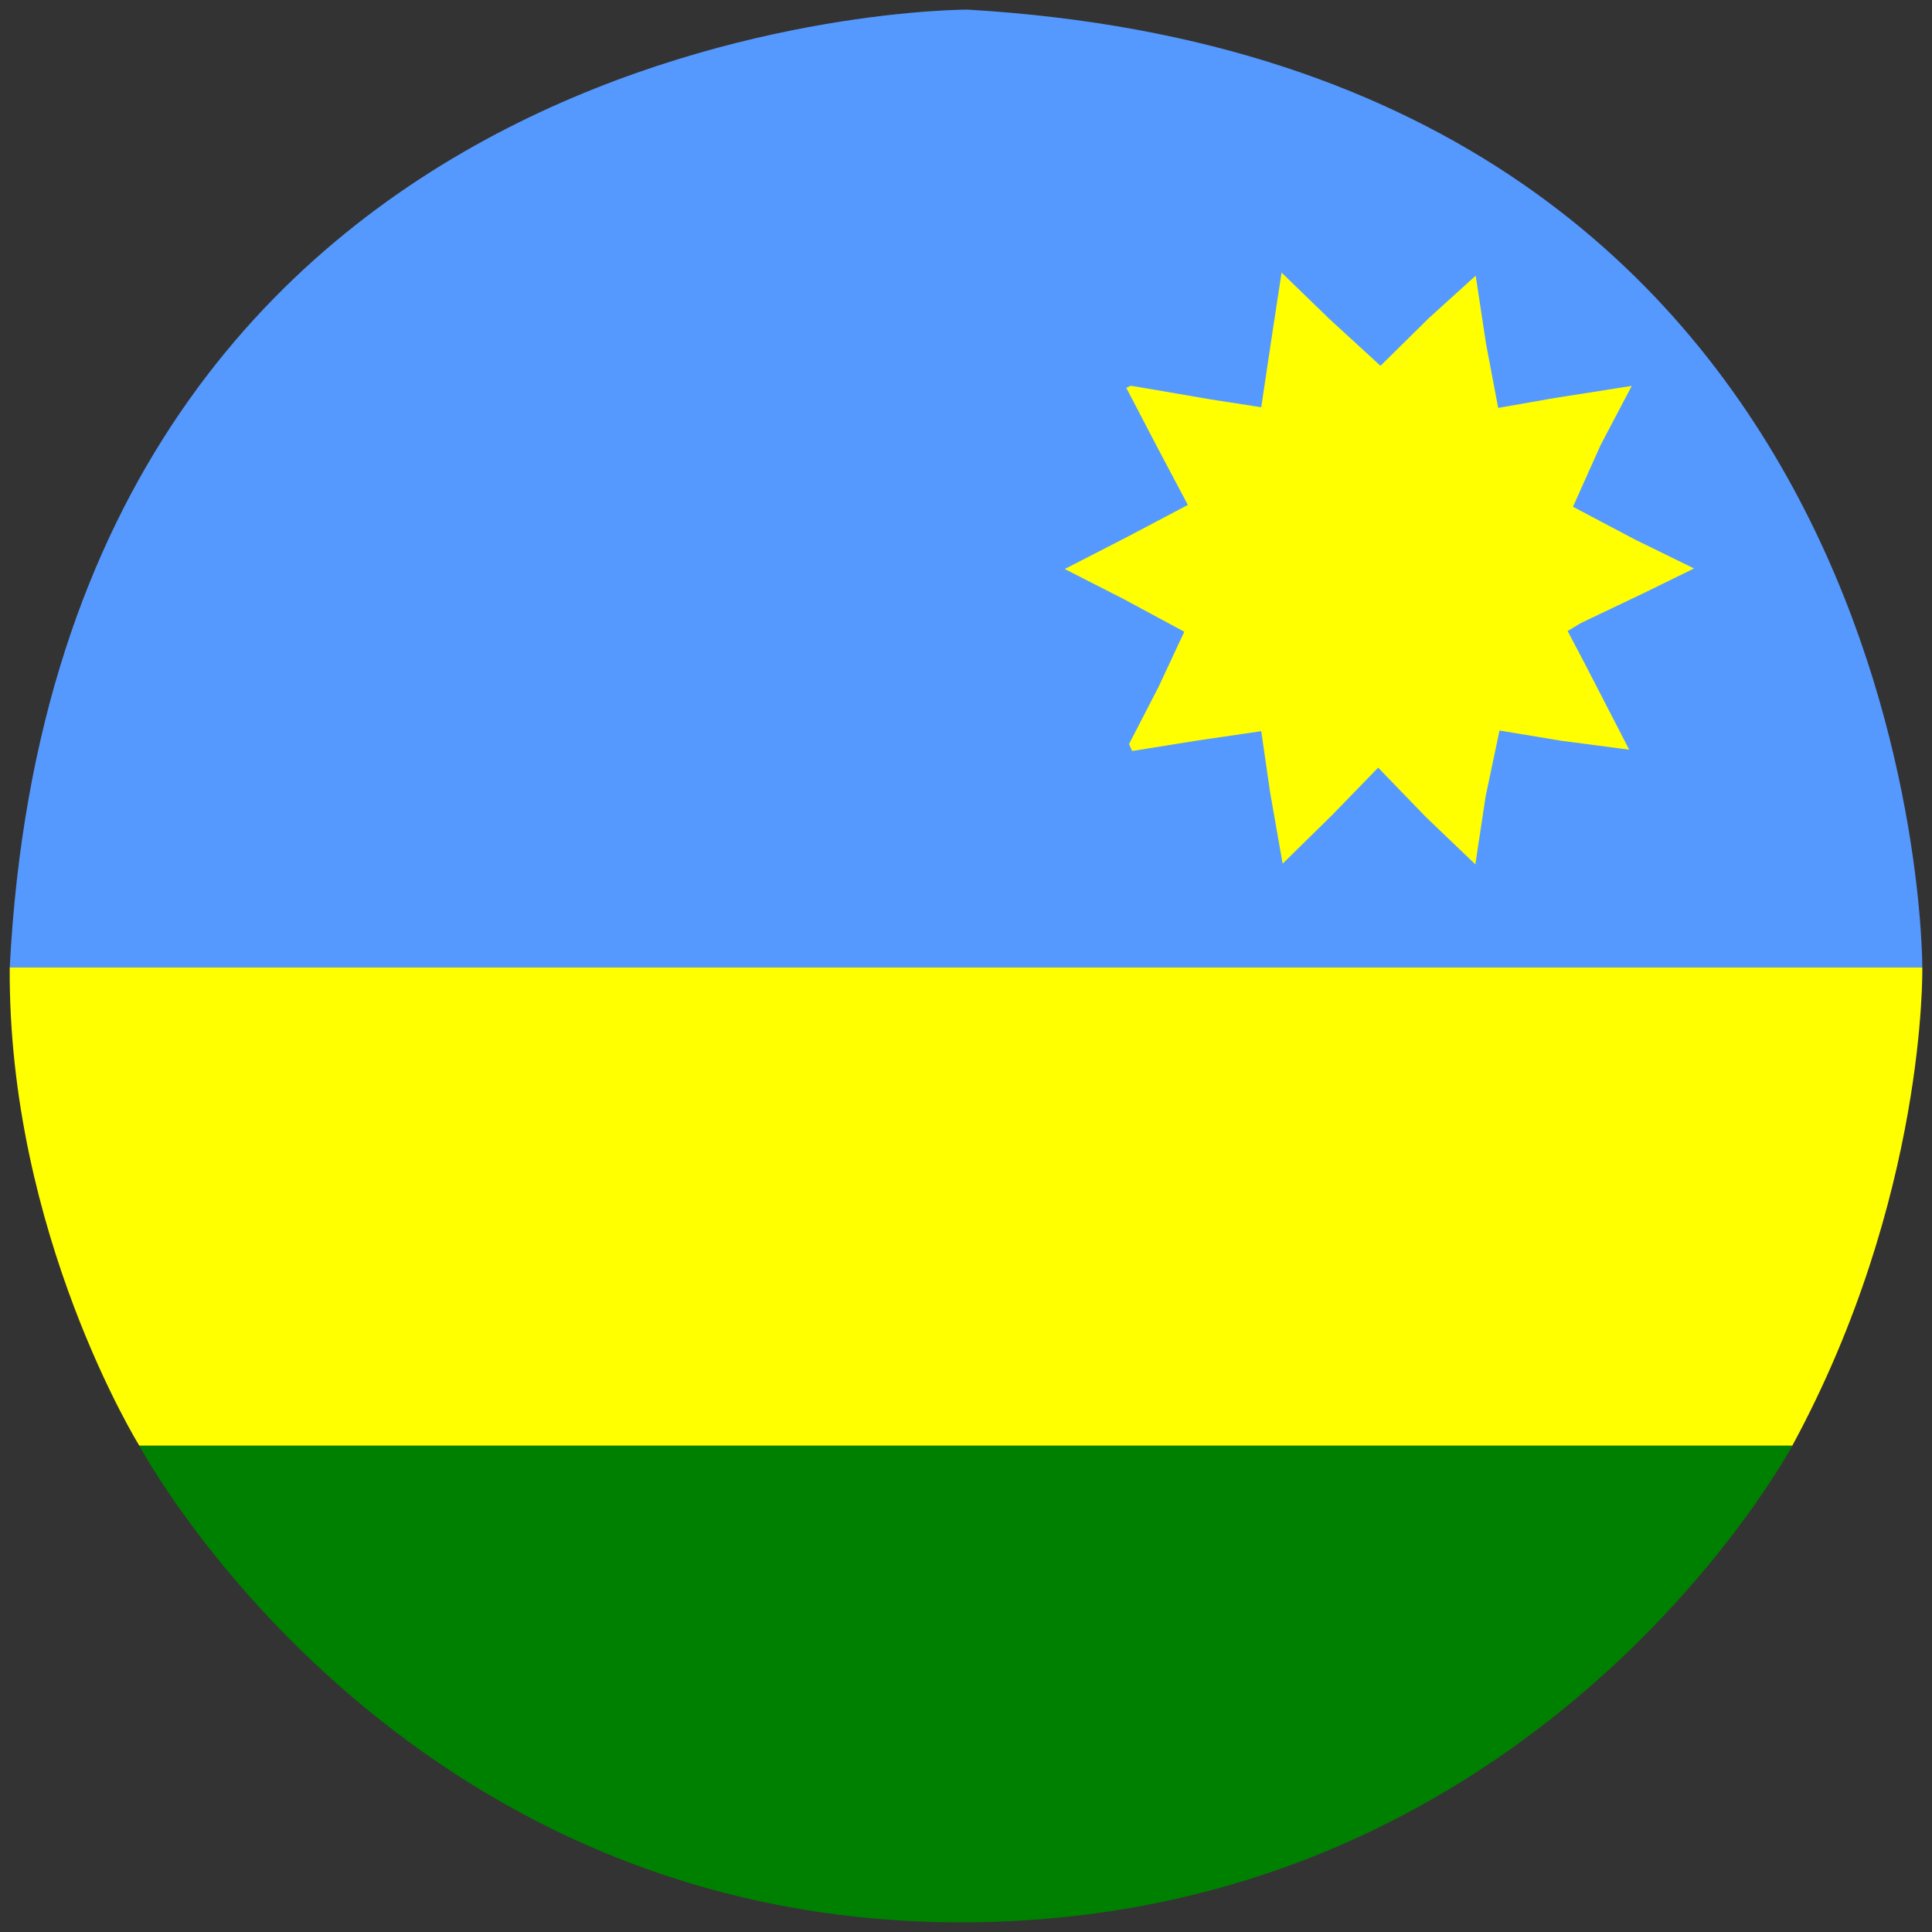
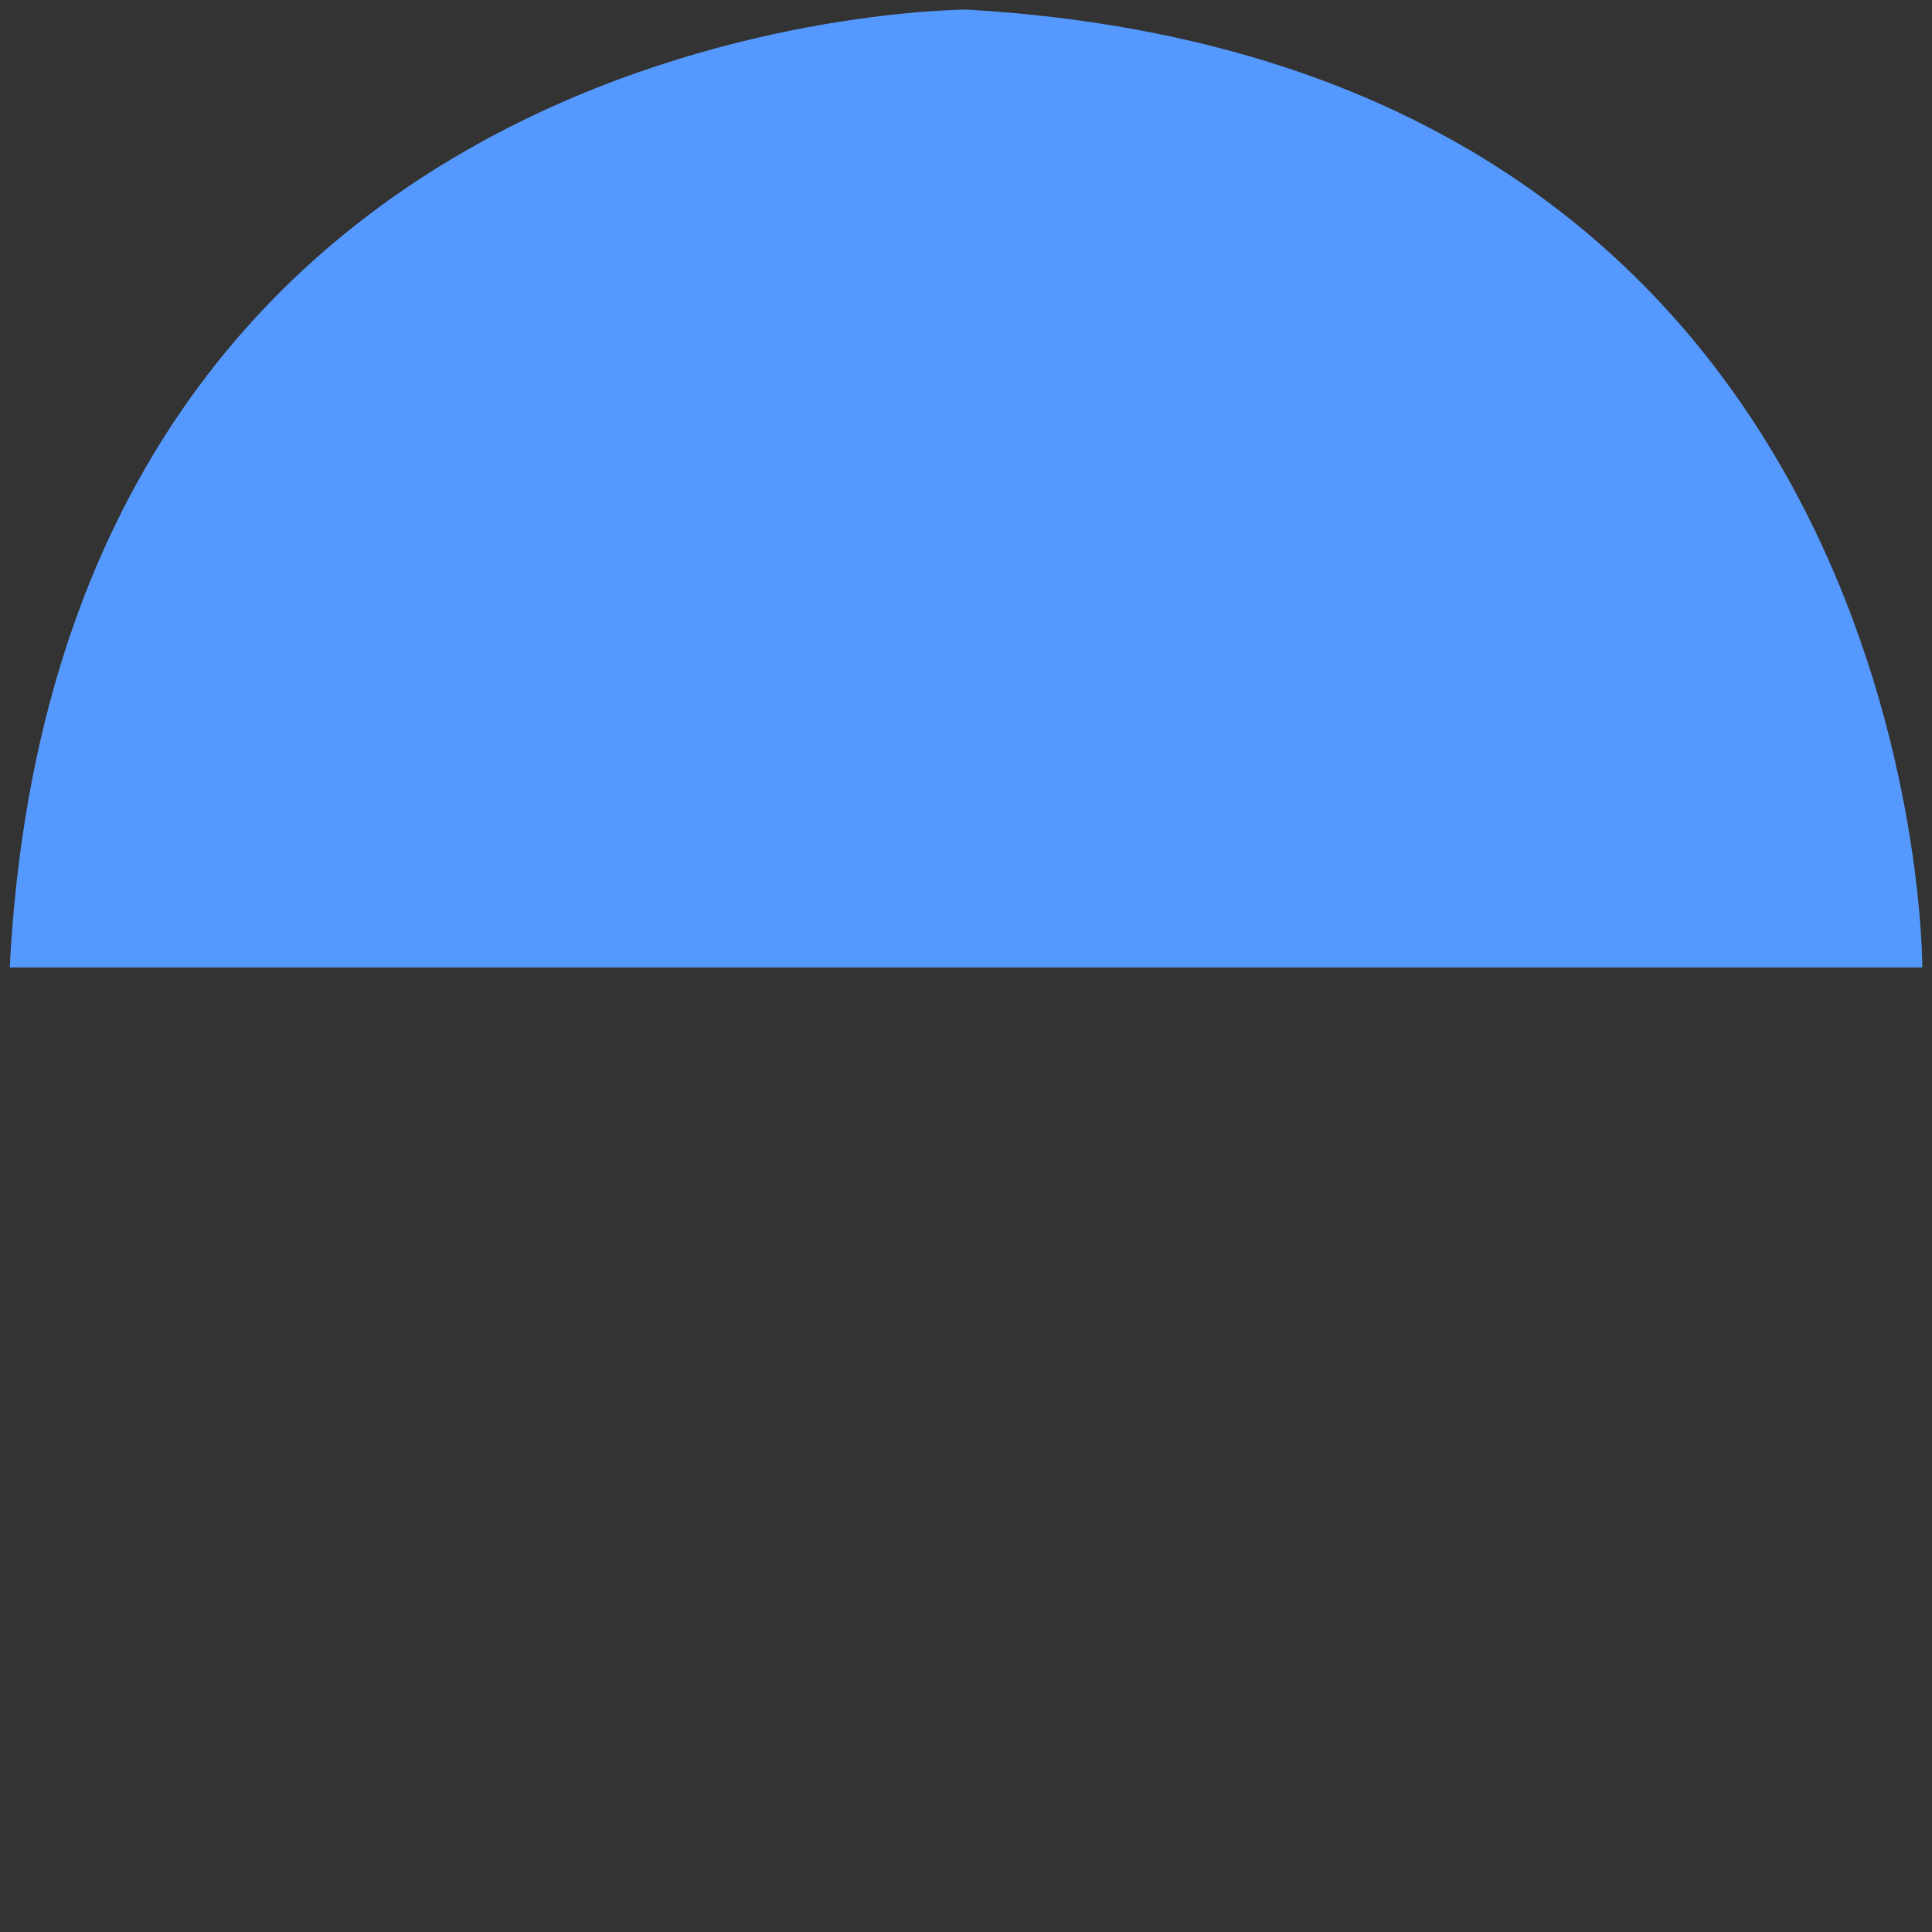
<svg xmlns="http://www.w3.org/2000/svg" data-bbox="5.024 4.987 989.965 990.014" viewBox="0 0 1000 1000" height="1000pt" width="1000pt" data-type="color">
  <rect x="0" y="0" width="1000" height="1000" fill="#333333" stroke="none" />
  <g>
    <path d="M5.038 500.74C30.638 3.427 500.843 4.987 500.843 4.987 997.11 34.013 994.983 500.74 994.983 500.74H5.039h989.946" fill="#5599ff" data-color="1" />
-     <path d="M72.08 748.228h855.64S797.102 993.056 500.843 994.99 72.08 748.228 72.08 748.228Z" fill="#008000" data-color="2" />
-     <path d="M994.98 500.74s2.364 119.022-67.264 247.488H72.076S4.099 638.431 5.034 500.74z" fill="#ffff00" data-color="3" />
-     <path d="m738.023 422.878-24.684-25.55-24.129 24.848-25.32 24.848-6.474-36.862-4.602-31.703-32.34 4.73-34.49 5.53-1.58-3.615 15.384-29.815 13.2-28.304-31.348-16.899-30.546-15.562 31.87-16.355 31.873-16.817-15.937-30.068-15.937-30.549 2.324-1.064 8.965 1.49 32.286 5.553 26.28 4.07 5.197-34.78 5.322-34.908 24.938 24.164 26.265 24.085 25.116-24.76 24.164-21.891 5.355 35.234 6.287 33.208 29.294-5.138 39.841-6.251-16.093 30.569-14.335 31.983 32.21 17.025 30.45 14.911-25.744 12.608-32.718 15.598-6.972 4.16 8.466 16.071 23.408 45.358-35.194-4.616-31.938-5.301-7.18 34.124-5.317 35.157z" fill="#ffff00" data-color="3" />
  </g>
</svg>